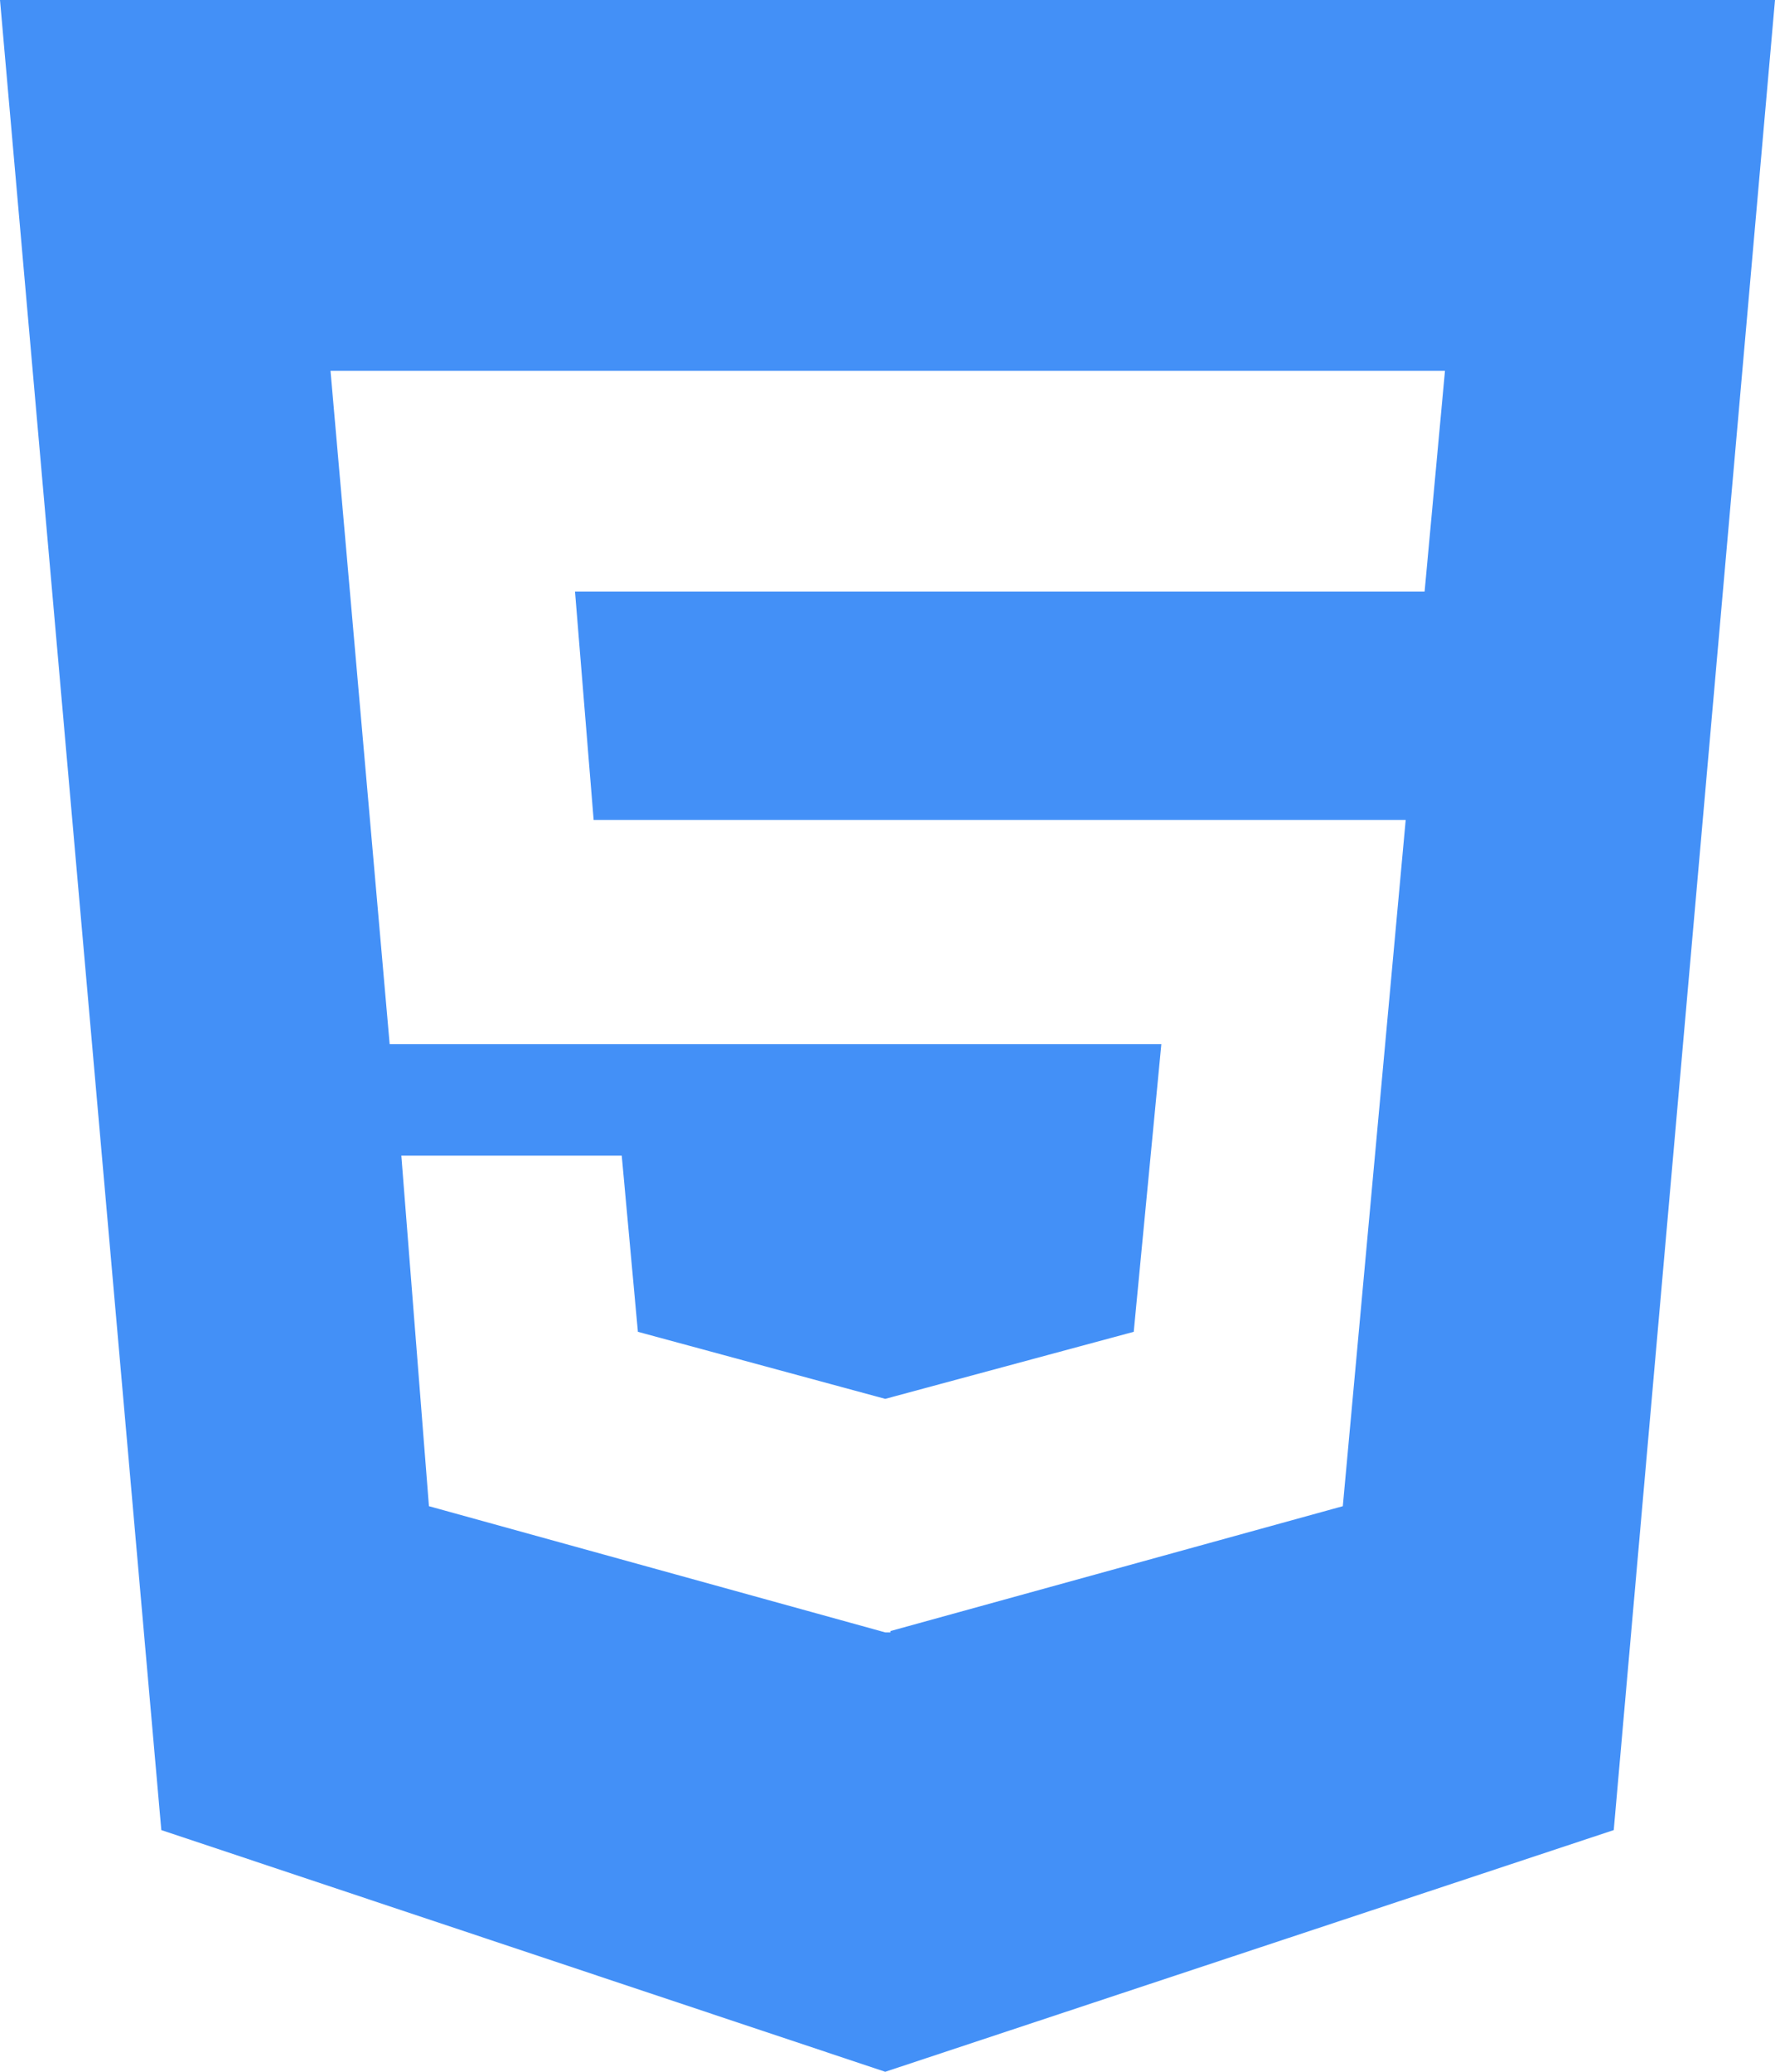
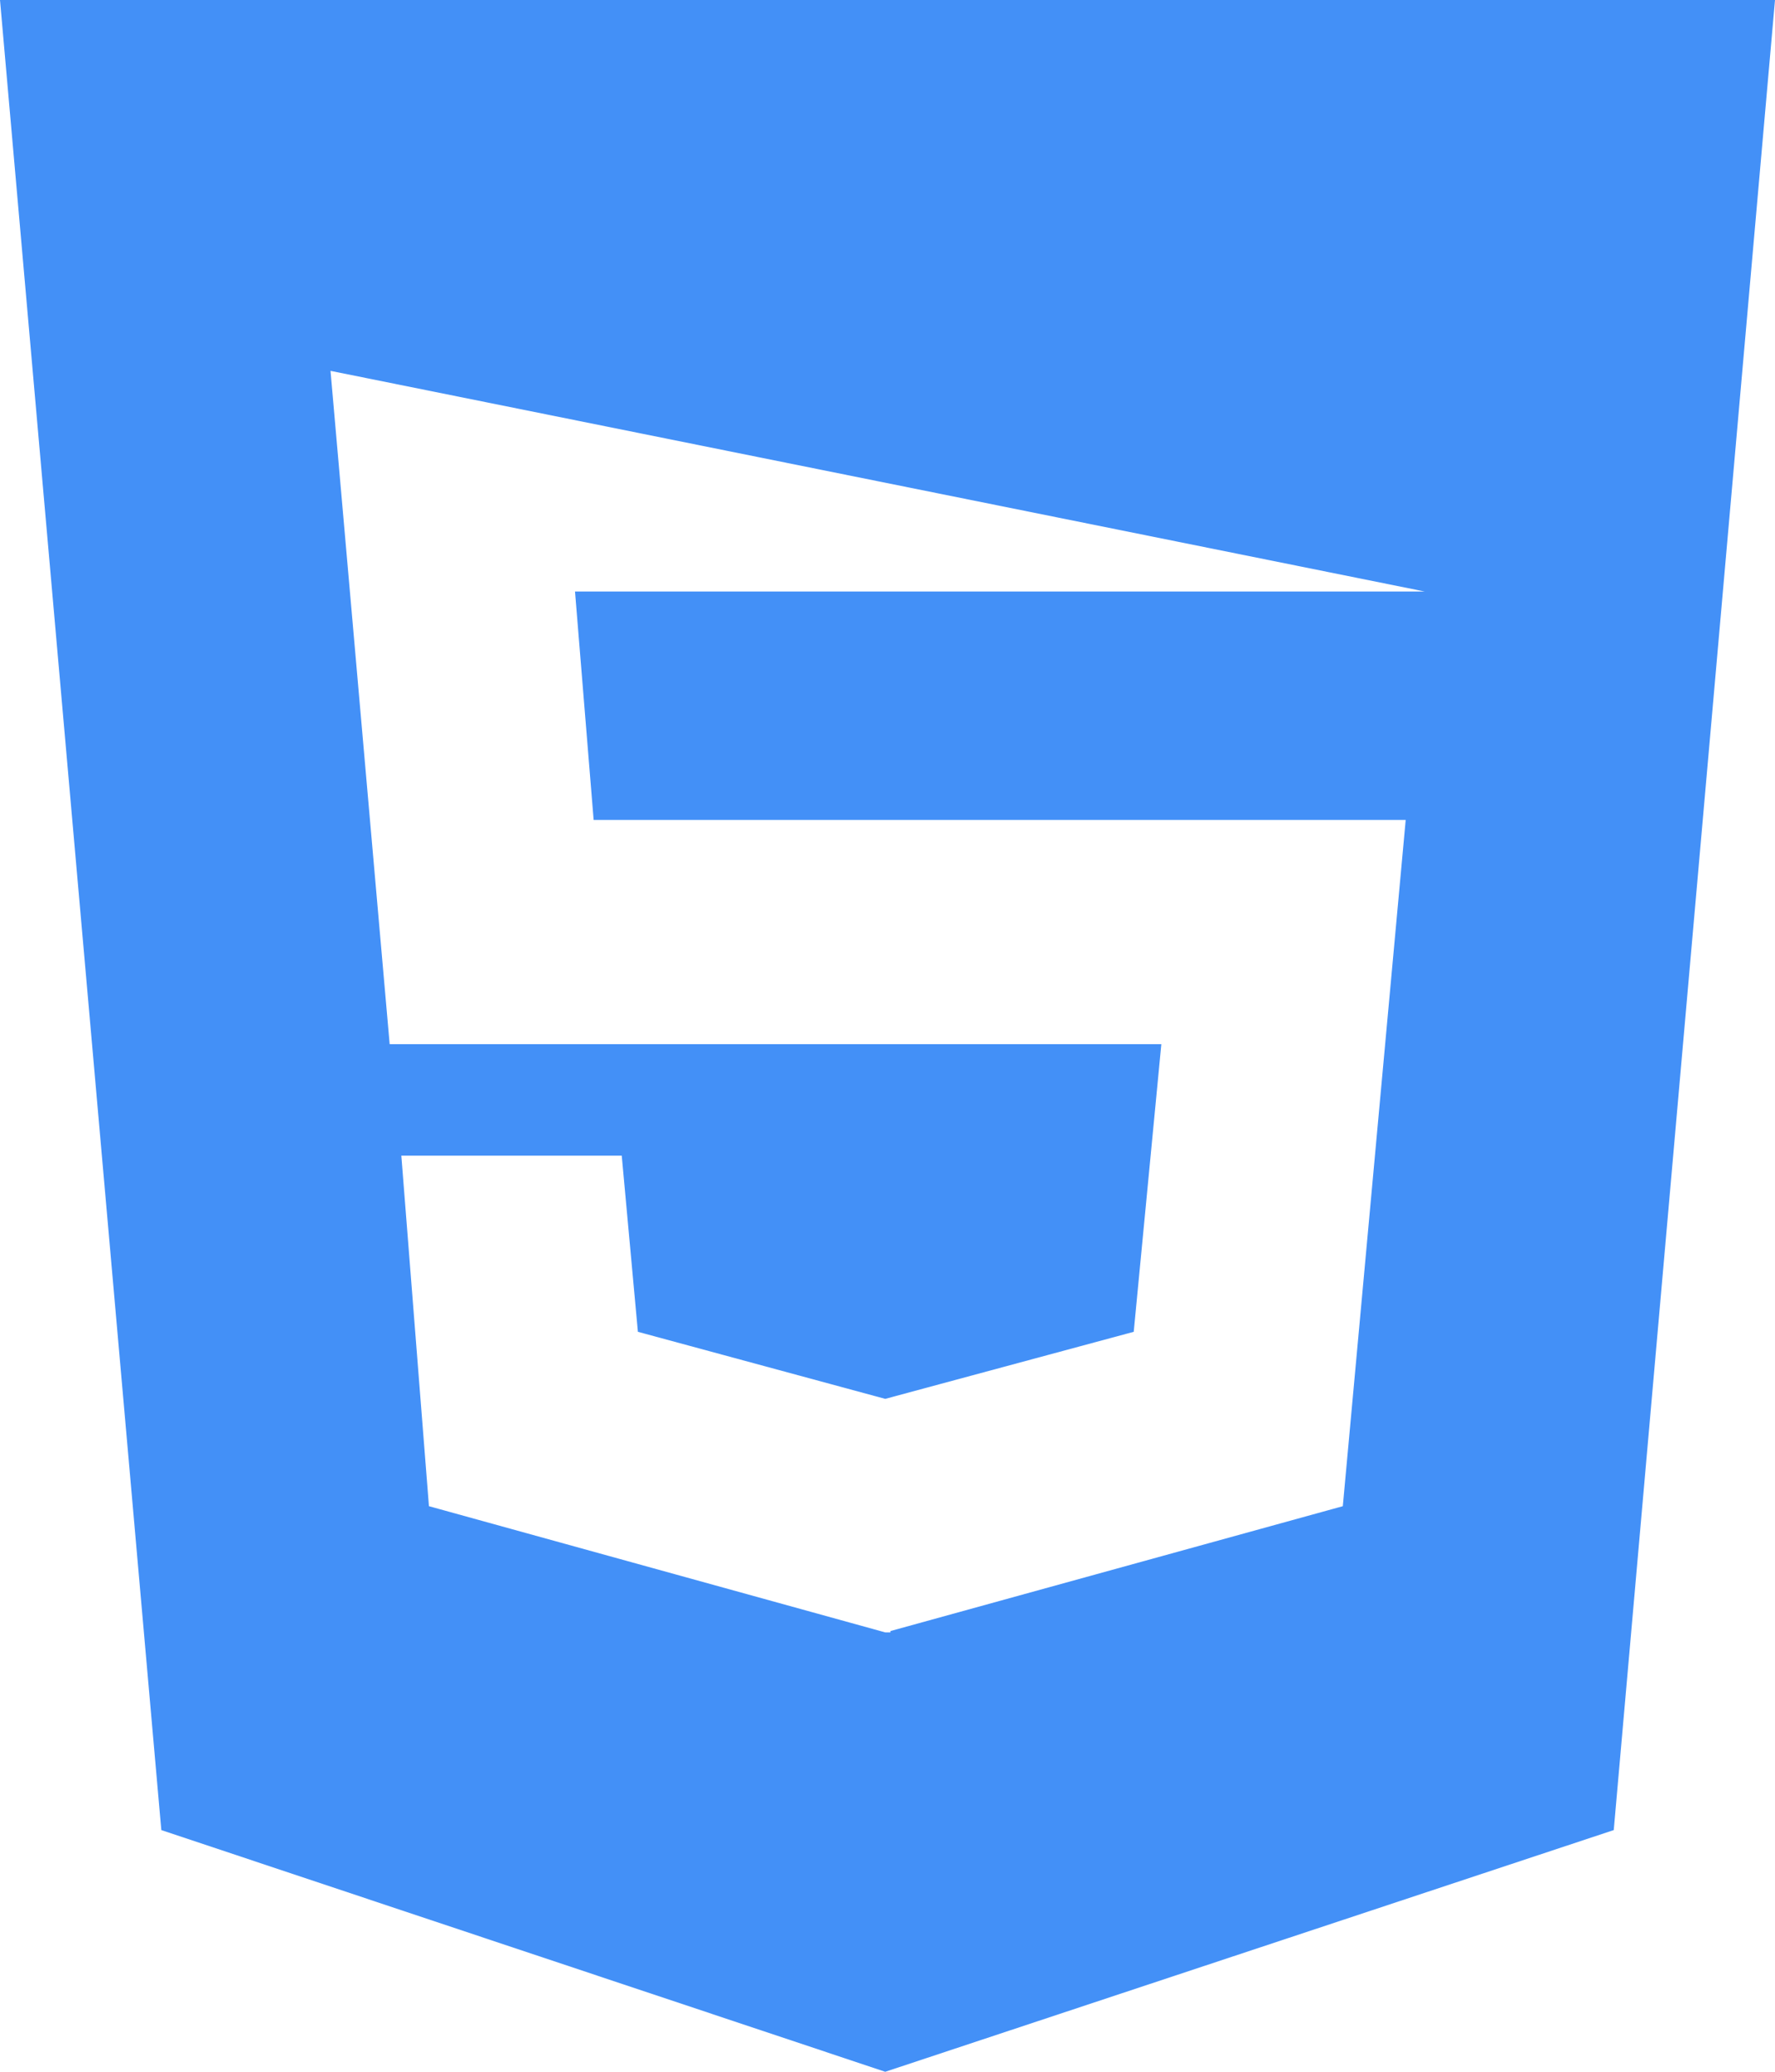
<svg xmlns="http://www.w3.org/2000/svg" width="25.714" height="30" viewBox="0 0 25.714 30">
  <defs>
    <style>
      .cls-1 {
        fill: #4390f7;
      }
    </style>
  </defs>
-   <path id="html" class="cls-1" d="M0,32,2.337,58.5,12.824,62l10.554-3.5L25.714,32Zm20.638,8.565H8.33L8.6,43.873H20.364l-.911,9.937L12.9,55.618v.02h-.074L6.214,53.81l-.4-5.076H9.007l.234,2.551,3.583.971,3.6-.971.4-4.165H5.645l-.857-9.75H20.933Z" transform="translate(0 -32)" />
+   <path id="html" class="cls-1" d="M0,32,2.337,58.5,12.824,62l10.554-3.5L25.714,32Zm20.638,8.565H8.33L8.6,43.873H20.364l-.911,9.937L12.9,55.618v.02h-.074L6.214,53.81l-.4-5.076H9.007l.234,2.551,3.583.971,3.6-.971.4-4.165H5.645l-.857-9.75Z" transform="translate(0 -32)" />
</svg>